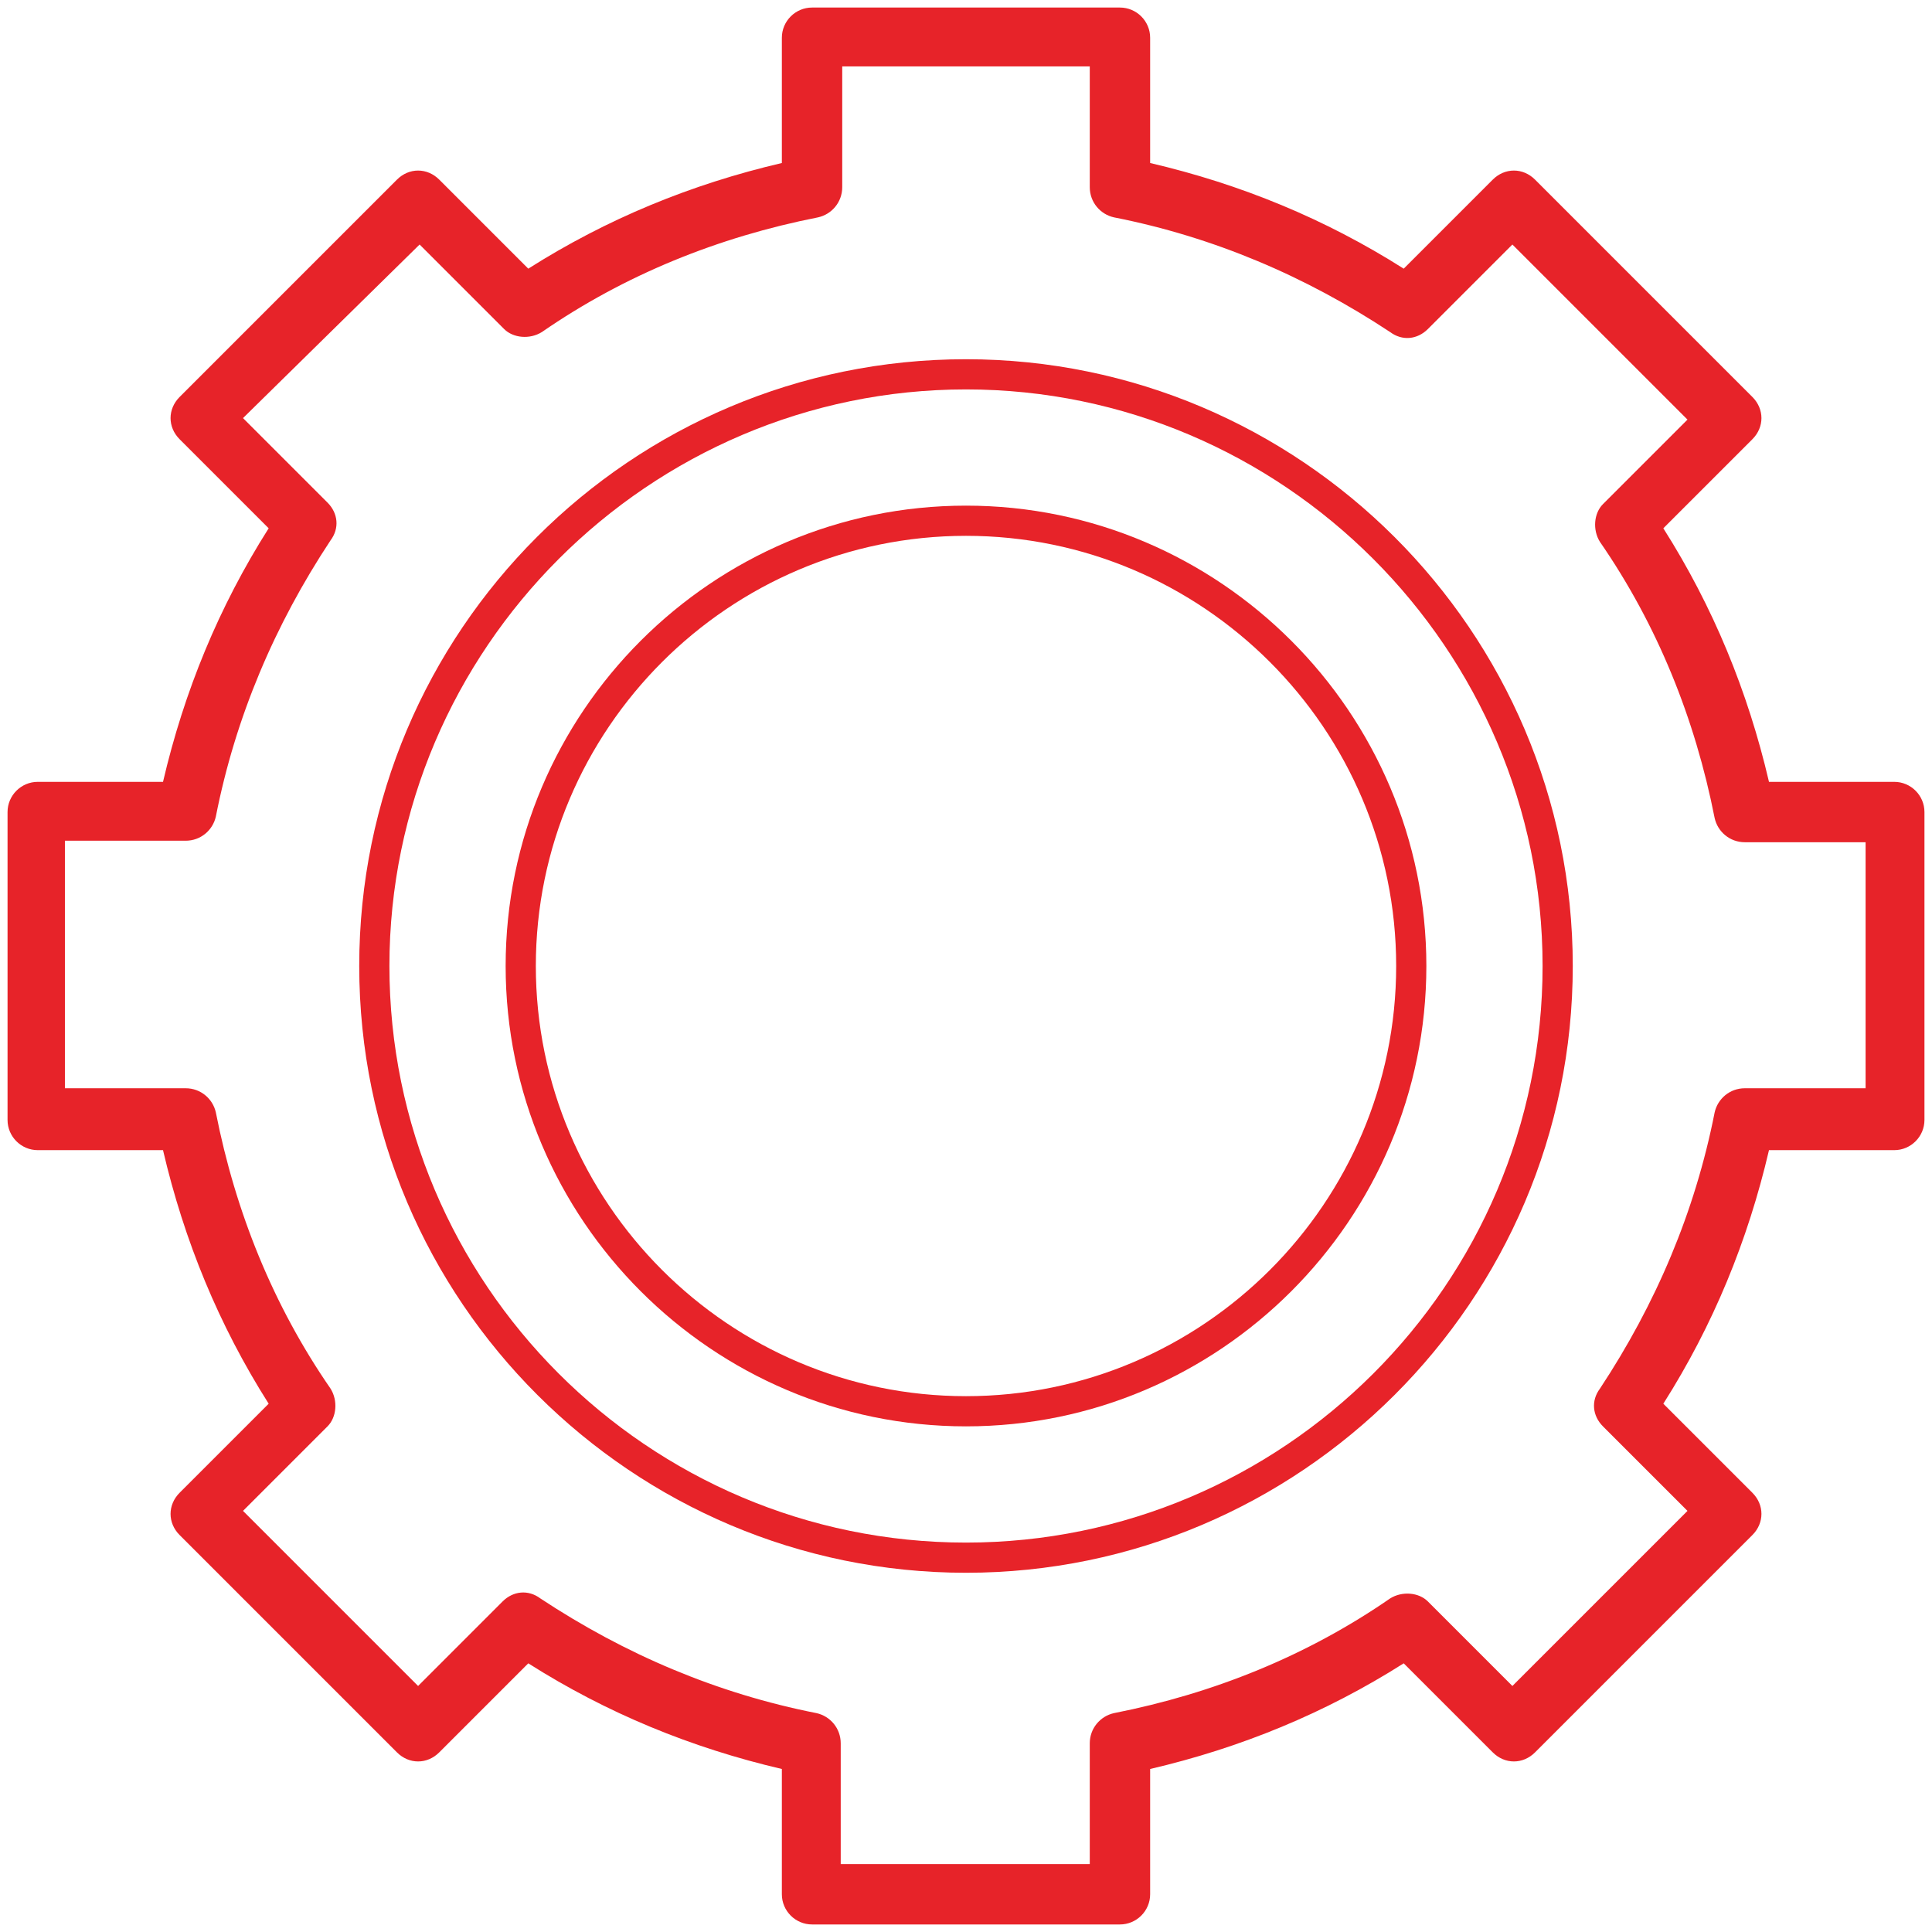
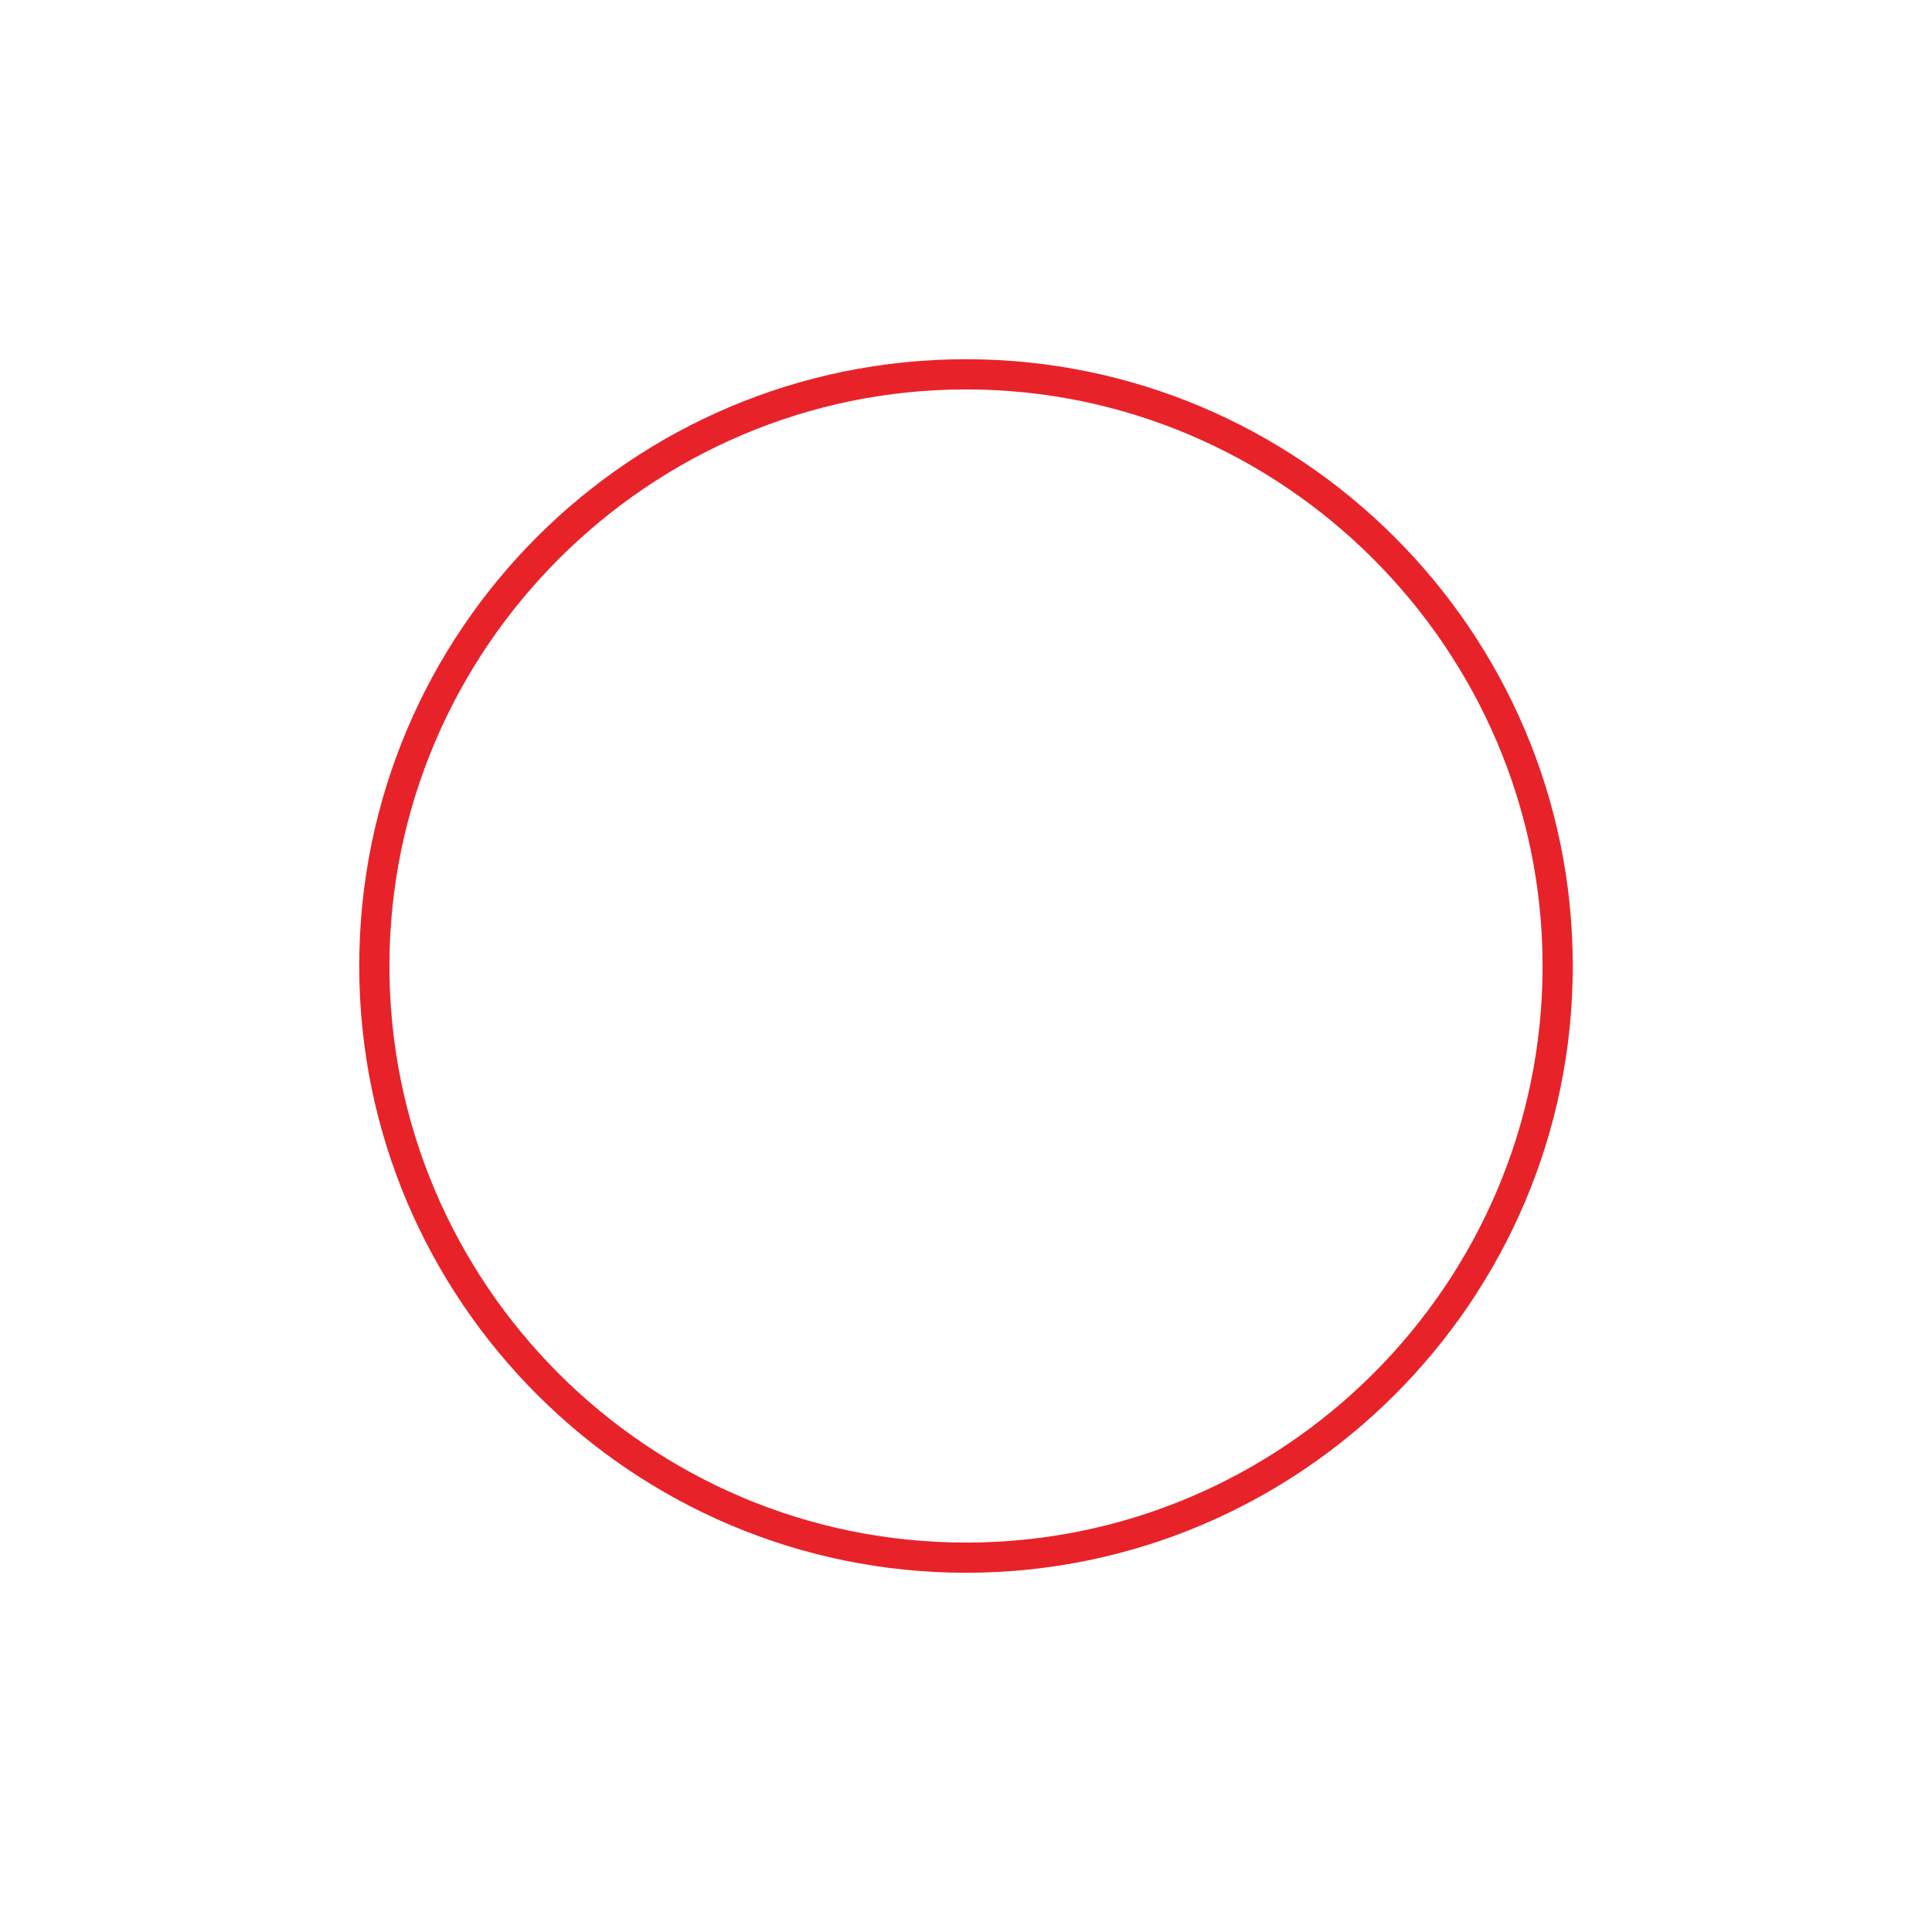
<svg xmlns="http://www.w3.org/2000/svg" t="1753242180984" class="icon" viewBox="0 0 1024 1024" version="1.1" p-id="6653" width="48" height="48">
-   <path d="M593.6 1020H430.4c-8.8 0-16-7.2-16-16v-66.4c-48-11.2-92.8-29.6-134.4-56l-47.2 47.2c-6.4 6.4-16 6.4-22.4 0l-115.2-115.2c-3.2-3.2-4.8-7.2-4.8-11.2 0-4 1.6-8 4.8-11.2l47.2-47.2c-26.4-41.6-44.8-86.4-56-134.4H20c-8.8 0-16-7.2-16-16V430.4c0-8.8 7.2-16 16-16h66.4c11.2-48 29.6-92.8 56-134.4l-47.2-47.2c-6.4-6.4-6.4-16 0-22.4l115.2-115.2c6.4-6.4 16-6.4 22.4 0l47.2 47.2c41.6-26.4 86.4-44.8 134.4-56V20c0-8.8 7.2-16 16-16h163.2c8.8 0 16 7.2 16 16v66.4c48 11.2 92.8 29.6 134.4 56l47.2-47.2c6.4-6.4 16-6.4 22.4 0l115.2 115.2c6.4 6.4 6.4 16 0 22.4l-47.2 47.2c26.4 41.6 44.8 86.4 56 134.4h66.4c8.8 0 16 7.2 16 16v163.2c0 8.8-7.2 16-16 16h-66.4c-11.2 48-29.6 92.8-56 134.4l47.2 47.2c3.2 3.2 4.8 7.2 4.8 11.2 0 4-1.6 8-4.8 11.2l-115.2 115.2c-6.4 6.4-16 6.4-22.4 0l-47.2-47.2c-41.6 26.4-86.4 44.8-134.4 56v66.4c0 8.8-7.2 16-16 16z m-147.2-32h131.2v-64c0-8 5.6-14.4 12.8-16 52.8-10.4 102.4-30.4 146.4-60.8 6.4-4 15.2-3.2 20 1.6l44.8 44.8 92.8-92.8-44.8-44.8c-5.6-5.6-6.4-13.6-1.6-20 29.6-44.8 50.4-93.6 60.8-146.4 1.6-7.2 8-12.8 16-12.8h64V446.4h-64c-8 0-14.4-5.6-16-12.8-10.4-52.8-30.4-102.4-60.8-146.4-4-6.4-3.2-15.2 1.6-20l44.8-44.8-92.8-92.8-44.8 44.8c-5.6 5.6-13.6 6.4-20 1.6-44.8-29.6-93.6-50.4-146.4-60.8-7.2-1.6-12.8-8-12.8-16v-64H446.4v64c0 8-5.6 14.4-12.8 16-52.8 10.4-102.4 30.4-146.4 60.8-6.4 4-15.2 3.2-20-1.6l-44.8-44.8-93.6 92 44.8 44.8c5.6 5.6 6.4 13.6 1.6 20-29.6 44.8-50.4 93.6-60.8 146.4-1.6 7.2-8 12.8-16 12.8h-64v131.2h64c8 0 14.4 5.6 16 12.8 10.4 52.8 30.4 102.4 60.8 146.4 4 6.4 3.2 15.2-1.6 20l-44.8 44.8 92.8 92.8 44.8-44.8c5.6-5.6 13.6-6.4 20-1.6 44.8 29.6 93.6 50.4 146.4 60.8 7.2 1.6 12.8 8 12.8 16v64z" fill="#E72329" p-id="6654" />
-   <path d="M512 756c-134.4 0-244-109.6-244-244S377.6 268 512 268 756 377.6 756 512 646.4 756 512 756z m0-472c-125.6 0-228 102.4-228 228S386.4 740 512 740 740 637.6 740 512 637.6 284 512 284z" fill="#E72329" p-id="6655" />
  <path d="M512 833.6c-176.8 0-321.6-144-321.6-321.6s144-321.6 321.6-321.6c176.8 0 321.6 144 321.6 321.6S688.8 833.6 512 833.6z m0-627.2C344 206.4 206.4 344 206.4 512c0 168 136.8 305.6 305.6 305.6 168 0 305.6-136.8 305.6-305.6 0-168-137.6-305.6-305.6-305.6z" fill="#E72329" p-id="6656" />
</svg>